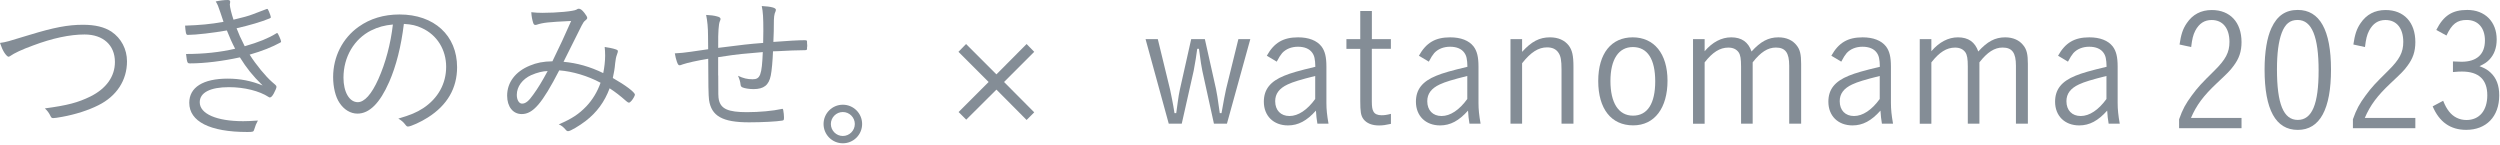
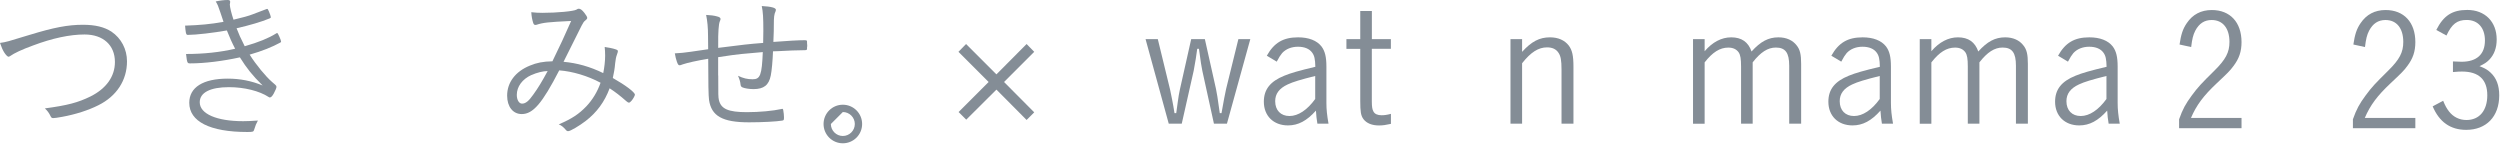
<svg xmlns="http://www.w3.org/2000/svg" width="551" height="32" viewBox="0 0 551 32" fill="none">
  <path d="M6.59 7.67C11.84 6.06 14.96 5.46 18.29 5.46C20.99 5.46 22.98 5.95 24.56 6.97C26.73 8.44 27.99 10.86 27.99 13.52C27.99 17.69 25.71 21.19 21.69 23.19C19.48 24.31 16.61 25.22 13.71 25.75C12.83 25.92 11.99 26.03 11.75 26.03C11.43 26.03 11.29 25.92 11.15 25.61C10.8 24.87 10.45 24.42 9.89 23.89C14.9 23.22 17.21 22.6 19.94 21.26C23.44 19.51 25.33 16.85 25.33 13.66C25.33 9.95 22.74 7.6 18.64 7.6C15.42 7.6 11.57 8.41 7.29 10.02C4.8 10.93 3.16 11.7 2.21 12.37C2.1 12.44 1.96 12.51 1.89 12.51C1.68 12.51 1.29 12.13 0.91 11.53C0.59 11 0.35 10.48 0 9.46C1.47 9.25 1.54 9.21 6.58 7.67H6.59Z" fill="#848D96" />
  <path d="M60.683 18.7C60.893 18.88 60.933 18.98 60.933 19.16C60.933 19.37 60.723 19.9 60.343 20.6C60.023 21.19 59.743 21.48 59.463 21.48C59.393 21.48 59.293 21.44 59.213 21.38C57.183 20.05 53.853 19.21 50.463 19.21C46.333 19.21 44.023 20.4 44.023 22.54C44.023 25.1 47.773 26.71 53.583 26.71C54.463 26.71 55.233 26.67 56.843 26.57C56.453 27.27 56.313 27.62 56.033 28.53C55.893 29.06 55.753 29.09 54.493 29.09C46.263 29.09 41.713 26.78 41.713 22.65C41.713 19.25 44.763 17.33 50.183 17.33C52.913 17.33 55.403 17.82 57.883 18.84C55.573 16.56 54.413 15.09 52.873 12.64C49.053 13.48 45.063 13.97 41.913 13.97C41.283 13.97 41.243 13.9 41.003 11.9C44.923 11.9 48.533 11.51 51.823 10.74C51.193 9.55 50.563 8.15 50.003 6.71C47.093 7.23 43.173 7.69 41.423 7.69C41.143 7.69 41.073 7.62 40.963 7.16C40.893 6.74 40.823 6.25 40.793 5.65C44.053 5.54 46.433 5.33 49.263 4.81C49.123 4.43 48.983 4 48.593 2.81C48.103 1.34 47.963 0.99 47.543 0.32C48.493 0.11 49.403 0 50.173 0C50.593 0 50.733 0.11 50.733 0.42C50.733 0.49 50.693 0.63 50.693 0.73C50.666 0.85 50.653 0.933 50.653 0.98C50.653 1.54 51.003 2.98 51.463 4.34C53.423 3.88 54.823 3.5 55.703 3.15L58.753 1.99C58.753 1.99 58.853 1.96 58.893 1.96C59.003 1.96 59.073 2.06 59.283 2.55C59.493 3.04 59.703 3.67 59.703 3.81C59.703 3.88 59.603 3.98 59.423 4.06C57.673 4.8 54.903 5.6 52.143 6.23C52.563 7.35 53.053 8.47 53.933 10.19C57.013 9.31 59.223 8.4 60.833 7.39C61.003 7.28 61.043 7.28 61.113 7.28C61.253 7.28 61.953 8.86 61.953 9.17C61.953 9.24 61.913 9.31 61.783 9.38C59.993 10.36 57.823 11.24 55.023 12.04C56.463 14.32 58.563 16.84 59.923 18.03L60.693 18.7H60.683Z" fill="#848D96" />
-   <path d="M85.752 18.11C83.722 22.73 81.412 25.04 78.782 25.04C77.242 25.04 75.802 24.16 74.822 22.66C73.942 21.37 73.422 19.19 73.422 16.99C73.422 12.51 75.492 8.41 79.062 5.89C81.582 4.1 84.592 3.19 88.062 3.19C95.692 3.19 100.742 7.81 100.742 14.82C100.742 19.44 98.572 23.19 94.302 25.89C92.792 26.87 90.522 27.89 89.922 27.89C89.712 27.89 89.572 27.79 89.332 27.47C88.912 26.91 88.452 26.52 87.792 26.14C90.492 25.34 91.782 24.81 93.292 23.83C96.552 21.66 98.332 18.44 98.332 14.72C98.332 11 96.372 7.72 92.972 6.18C91.782 5.62 90.762 5.37 89.012 5.27C88.412 10.21 87.332 14.52 85.752 18.12V18.11ZM81.832 6.69C78.052 8.58 75.702 12.54 75.702 17.13C75.702 20.28 77.002 22.52 78.852 22.52C80.322 22.52 81.902 20.77 83.402 17.41C84.982 13.87 86.102 9.67 86.592 5.4C84.772 5.57 83.302 5.96 81.832 6.7V6.69Z" fill="#848D96" />
  <path d="M123.253 15.51C119.503 22.79 117.473 25.14 114.993 25.14C113.063 25.14 111.773 23.53 111.773 21.08C111.773 18.17 113.593 15.76 116.783 14.46C118.293 13.83 119.693 13.55 121.753 13.51C123.473 10.01 124.413 7.94 125.883 4.62C120.803 4.87 119.753 4.97 118.253 5.46C118.143 5.5 118.083 5.5 118.003 5.5C117.753 5.5 117.623 5.36 117.513 5.04C117.303 4.37 117.163 3.71 117.093 2.69C117.893 2.79 118.743 2.83 119.543 2.83C122.803 2.83 126.443 2.48 127.033 2.13C127.313 1.96 127.383 1.92 127.563 1.92C127.913 1.92 128.303 2.2 128.793 2.83C129.213 3.36 129.423 3.74 129.423 3.95C129.423 4.13 129.283 4.3 128.963 4.55C128.713 4.72 128.503 5.04 128.193 5.64C127.493 7.04 124.653 12.68 124.203 13.62C127.253 13.9 130.053 14.7 132.953 16.11C133.203 14.92 133.373 13.45 133.373 12.29C133.373 11.52 133.333 10.99 133.273 10.36C134.253 10.5 135.133 10.67 135.833 10.92C136.083 11.02 136.183 11.13 136.183 11.27C136.183 11.44 136.143 11.55 135.973 12.04C135.763 12.6 135.693 13.06 135.583 13.93C135.483 15.16 135.303 16.1 135.063 17.19C137.903 18.8 139.933 20.34 139.933 20.87C139.933 21.08 139.553 21.78 139.193 22.2C138.943 22.48 138.773 22.62 138.633 22.62C138.463 22.62 138.283 22.51 138.043 22.3C136.643 21.07 135.693 20.34 134.363 19.46C133.243 22.44 131.563 24.75 129.073 26.67C127.703 27.72 125.713 28.91 125.223 28.91C125.013 28.91 124.873 28.84 124.623 28.53C124.163 28 123.743 27.65 123.153 27.41C126.093 26.15 127.603 25.13 129.243 23.42C130.613 21.98 131.693 20.16 132.363 18.24C129.563 16.73 126.163 15.72 123.263 15.51H123.253ZM117.123 16.53C115.123 17.44 113.903 19.09 113.903 20.91C113.903 22.03 114.393 22.84 115.063 22.84C115.833 22.84 116.533 22.28 117.513 20.88C118.563 19.44 119.473 17.94 120.703 15.66C119.723 15.66 118.283 16.01 117.133 16.54L117.123 16.53Z" fill="#848D96" />
  <path d="M158.3 16.63C158.3 21.11 158.3 21.32 158.44 22.02C158.9 24.02 160.51 24.72 164.64 24.72C167.37 24.72 170.38 24.44 172.27 24.02C172.31 23.98 172.38 23.98 172.41 23.98C172.51 23.98 172.58 24.05 172.62 24.23C172.73 24.83 172.79 25.42 172.79 25.84C172.79 26.47 172.75 26.51 172.41 26.58C171.18 26.79 168.03 26.96 165.09 26.96C159.24 26.96 156.79 25.59 156.27 22.02C156.15 21.227 156.09 18.203 156.09 12.95C153.57 13.37 151.54 13.83 150.49 14.18C150 14.36 149.93 14.39 149.79 14.39C149.54 14.39 149.4 14.21 149.19 13.62C149.02 13.09 148.84 12.5 148.73 11.76C150.03 11.69 150.8 11.62 152.23 11.41C153.07 11.29 154.354 11.103 156.08 10.85C156.06 9.47 156.05 8.49 156.05 7.91C156.05 6.09 155.91 4.65 155.63 3.29C156.58 3.33 157.38 3.43 158.01 3.61C158.6 3.75 158.81 3.93 158.81 4.2C158.81 4.293 158.754 4.47 158.64 4.73C158.39 5.26 158.26 7.32 158.29 9.74V10.55C163.82 9.85 164.94 9.71 168.2 9.46C168.24 7.85 168.24 7.71 168.24 6.76C168.24 3.89 168.17 2.66 167.89 1.33C169.96 1.44 171.01 1.71 171.01 2.17C171.01 2.27 170.98 2.34 170.94 2.48C170.62 3.15 170.55 3.74 170.55 5.63C170.55 6.68 170.55 6.82 170.45 9.24C173.64 8.99 176.05 8.86 177.31 8.86C177.77 8.86 177.87 8.93 177.87 9.14C177.87 9.42 177.87 9.7 177.91 9.94V10.08C177.91 10.15 177.91 10.29 177.87 10.46V10.74C177.87 10.99 177.76 11.06 177.38 11.06C176.05 11.06 173.11 11.17 171.6 11.27C170.79 11.31 170.62 11.31 170.37 11.31C170.3 13.31 170.09 15.65 169.88 16.63C169.46 18.77 168.34 19.64 166.06 19.64C165.15 19.64 164.1 19.47 163.64 19.26C163.36 19.12 163.26 18.98 163.22 18.66C163.15 17.99 163.01 17.54 162.66 16.7C163.82 17.26 164.73 17.47 165.88 17.47C167.56 17.47 167.91 16.56 168.12 11.48C167.49 11.52 164.9 11.76 163.43 11.9C162.45 12 160.73 12.21 158.28 12.6V16.63H158.3Z" fill="#848D96" />
-   <path d="M190.012 27.33C190.012 29.68 188.112 31.58 185.762 31.58C183.412 31.58 181.512 29.68 181.512 27.33C181.512 24.98 183.412 23.08 185.762 23.08C188.112 23.08 190.012 24.98 190.012 27.33ZM183.122 27.33C183.122 28.78 184.312 29.97 185.762 29.97C187.212 29.97 188.402 28.78 188.402 27.33C188.402 25.88 187.212 24.69 185.762 24.69C184.312 24.69 183.122 25.88 183.122 27.33Z" fill="#848D96" />
+   <path d="M190.012 27.33C190.012 29.68 188.112 31.58 185.762 31.58C183.412 31.58 181.512 29.68 181.512 27.33C181.512 24.98 183.412 23.08 185.762 23.08C188.112 23.08 190.012 24.98 190.012 27.33ZM183.122 27.33C183.122 28.78 184.312 29.97 185.762 29.97C187.212 29.97 188.402 28.78 188.402 27.33C188.402 25.88 187.212 24.69 185.762 24.69Z" fill="#848D96" />
  <path d="M212.952 26.37L211.272 24.69L217.892 18.07L211.242 11.42L212.922 9.7L219.612 16.39L226.262 9.7L227.942 11.42L221.292 18.07L227.942 24.76L226.262 26.44L219.612 19.75L212.962 26.37H212.952Z" fill="#848D96" />
  <path d="M264.99 15.58C264.82 14.77 264.64 13.72 264.25 10.75H263.87C263.797 11.243 263.69 11.98 263.55 12.96C263.44 13.63 263.17 15.24 263.09 15.59L260.46 27.25H257.59L252.48 8.62H255.18L257.88 19.72C258.05 20.46 258.62 23.29 258.86 24.94H259.24C259.334 24.354 259.45 23.514 259.59 22.42C259.66 21.79 259.94 20.07 260.05 19.72L262.54 8.62H265.55L268 19.58C268.17 20.28 268.39 21.72 268.84 24.94H269.22C269.61 22.66 270.06 20.35 270.24 19.58L272.94 8.62H275.57L270.42 27.25H267.55L264.99 15.59V15.58Z" fill="#848D96" />
  <path d="M279.201 12.29C280.811 9.42 282.811 8.23 286.101 8.23C288.451 8.23 290.231 8.93 291.251 10.23C292.021 11.25 292.341 12.54 292.341 14.68V22.7C292.341 24.14 292.481 25.43 292.801 27.25H290.351C290.181 26.23 290.101 25.5 290.031 24.38C288.031 26.62 286.141 27.64 283.871 27.64C280.681 27.64 278.551 25.54 278.551 22.42C278.551 19.72 279.951 17.94 283.071 16.68C284.511 16.09 286.361 15.56 289.901 14.72C289.861 13 289.691 12.27 289.201 11.6C288.601 10.76 287.521 10.3 286.081 10.3C284.641 10.3 283.421 10.79 282.581 11.7C282.201 12.16 281.881 12.65 281.391 13.59L279.221 12.29H279.201ZM289.881 16.74C286.661 17.55 285.011 18.04 283.821 18.6C281.931 19.48 281.051 20.67 281.051 22.31C281.051 24.31 282.281 25.57 284.201 25.57C286.121 25.57 288.121 24.24 289.871 21.82V16.74H289.881Z" fill="#848D96" />
  <path d="M302.35 8.62H306.55V10.76H302.35V22.39C302.35 23.55 302.46 24.14 302.7 24.56C302.98 25.12 303.61 25.4 304.49 25.4C305.08 25.4 305.68 25.33 306.56 25.09V27.3C305.44 27.55 304.77 27.65 303.93 27.65C302.35 27.65 301.2 27.16 300.5 26.25C299.94 25.48 299.8 24.64 299.8 22.26V10.77H296.75V8.63H299.8V2.42H302.36V8.62H302.35Z" fill="#848D96" />
-   <path d="M312.72 12.29C314.33 9.42 316.33 8.23 319.62 8.23C321.97 8.23 323.75 8.93 324.77 10.23C325.54 11.25 325.86 12.54 325.86 14.68V22.7C325.86 24.14 326 25.43 326.32 27.25H323.87C323.7 26.23 323.62 25.5 323.55 24.38C321.55 26.62 319.66 27.64 317.39 27.64C314.2 27.64 312.07 25.54 312.07 22.42C312.07 19.72 313.47 17.94 316.59 16.68C318.03 16.09 319.88 15.56 323.42 14.72C323.38 13 323.21 12.27 322.72 11.6C322.12 10.76 321.04 10.3 319.6 10.3C318.16 10.3 316.94 10.79 316.1 11.7C315.72 12.16 315.4 12.65 314.91 13.59L312.74 12.29H312.72ZM323.4 16.74C320.18 17.55 318.53 18.04 317.34 18.6C315.45 19.48 314.57 20.67 314.57 22.31C314.57 24.31 315.8 25.57 317.72 25.57C319.64 25.57 321.64 24.24 323.39 21.82V16.74H323.4Z" fill="#848D96" />
  <path d="M335.48 11.42C337.55 9.14 339.3 8.23 341.61 8.23C343.43 8.23 344.83 8.86 345.74 10.02C346.51 11.04 346.79 12.23 346.79 14.71V27.25H344.16V15.38C344.16 13.28 343.99 12.37 343.49 11.63C342.96 10.82 342.12 10.44 340.97 10.44C339.08 10.44 337.4 11.49 335.47 13.94V27.25H332.91V8.62H335.47V11.42H335.48Z" fill="#848D96" />
-   <path d="M359.95 27.63C355.12 27.63 352.25 23.99 352.25 17.86C352.25 11.73 355.16 8.23 359.85 8.23C364.54 8.23 367.52 11.8 367.52 17.79C367.52 23.78 364.68 27.63 359.96 27.63H359.95ZM359.88 10.37C356.73 10.37 354.94 13.1 354.94 17.86C354.94 22.62 356.69 25.49 359.91 25.49C363.13 25.49 364.81 22.79 364.81 17.93C364.81 13.07 363.13 10.37 359.87 10.37H359.88Z" fill="#848D96" />
  <path d="M375.711 11.28C377.431 9.28 379.421 8.23 381.561 8.23C383.841 8.23 385.311 9.25 386.041 11.35C388.041 9.14 389.751 8.23 391.961 8.23C393.711 8.23 395.111 8.86 395.991 10.02C396.731 10.93 396.971 12.02 396.971 14.08V27.25H394.341V14.47C394.341 11.63 393.501 10.48 391.401 10.48C389.611 10.48 388.041 11.5 386.291 13.74V27.26H383.731V14.69C383.731 12.94 383.591 12.13 383.201 11.54C382.711 10.84 381.941 10.49 380.921 10.49C379.061 10.49 377.451 11.51 375.701 13.75V27.27H373.141V8.62H375.701V11.28H375.711Z" fill="#848D96" />
  <path d="M403.623 12.29C405.233 9.42 407.233 8.23 410.523 8.23C412.873 8.23 414.653 8.93 415.673 10.23C416.443 11.25 416.763 12.54 416.763 14.68V22.7C416.763 24.14 416.903 25.43 417.223 27.25H414.773C414.603 26.23 414.523 25.5 414.453 24.38C412.453 26.62 410.563 27.64 408.293 27.64C405.103 27.64 402.973 25.54 402.973 22.42C402.973 19.72 404.373 17.94 407.493 16.68C408.933 16.09 410.783 15.56 414.323 14.72C414.283 13 414.113 12.27 413.623 11.6C413.023 10.76 411.943 10.3 410.503 10.3C409.063 10.3 407.843 10.79 407.003 11.7C406.623 12.16 406.303 12.65 405.813 13.59L403.643 12.29H403.623ZM414.303 16.74C411.083 17.55 409.433 18.04 408.243 18.6C406.353 19.48 405.473 20.67 405.473 22.31C405.473 24.31 406.703 25.57 408.623 25.57C410.543 25.57 412.543 24.24 414.293 21.82V16.74H414.303Z" fill="#848D96" />
  <path d="M425.683 11.28C427.403 9.28 429.393 8.23 431.533 8.23C433.813 8.23 435.283 9.25 436.013 11.35C438.013 9.14 439.723 8.23 441.933 8.23C443.683 8.23 445.083 8.86 445.963 10.02C446.703 10.93 446.943 12.02 446.943 14.08V27.25H444.313V14.47C444.313 11.63 443.473 10.48 441.373 10.48C439.583 10.48 438.013 11.5 436.263 13.74V27.26H433.703V14.69C433.703 12.94 433.563 12.13 433.173 11.54C432.683 10.84 431.913 10.49 430.893 10.49C429.033 10.49 427.423 11.51 425.673 13.75V27.27H423.113V8.62H425.673V11.28H425.683Z" fill="#848D96" />
  <path d="M453.591 12.29C455.201 9.42 457.201 8.23 460.491 8.23C462.841 8.23 464.621 8.93 465.641 10.23C466.411 11.25 466.731 12.54 466.731 14.68V22.7C466.731 24.14 466.871 25.43 467.191 27.25H464.741C464.571 26.23 464.491 25.5 464.421 24.38C462.421 26.62 460.531 27.64 458.261 27.64C455.071 27.64 452.941 25.54 452.941 22.42C452.941 19.72 454.341 17.94 457.461 16.68C458.901 16.09 460.751 15.56 464.291 14.72C464.251 13 464.081 12.27 463.591 11.6C462.991 10.76 461.911 10.3 460.471 10.3C459.031 10.3 457.811 10.79 456.971 11.7C456.591 12.16 456.271 12.65 455.781 13.59L453.611 12.29H453.591ZM464.271 16.74C461.051 17.55 459.401 18.04 458.211 18.6C456.321 19.48 455.441 20.67 455.441 22.31C455.441 24.31 456.671 25.57 458.591 25.57C460.511 25.57 462.511 24.24 464.261 21.82V16.74H464.271Z" fill="#848D96" />
  <path d="M494.033 28.25H480.273V26.29C481.083 24.01 481.713 22.89 483.073 21.04C484.443 19.18 485.173 18.41 488.083 15.54C490.533 13.12 491.373 11.55 491.373 9.24C491.373 6.23 489.903 4.41 487.453 4.41C485.843 4.41 484.683 5.18 483.843 6.76C483.353 7.71 483.143 8.62 482.933 10.37L480.373 9.81C480.693 7.64 481.073 6.41 481.953 5.12C483.243 3.19 485.103 2.21 487.483 2.21C491.513 2.21 494.033 4.91 494.033 9.28C494.033 11.35 493.503 12.92 492.243 14.57C491.473 15.62 490.983 16.08 488.533 18.39C485.663 21.09 484.083 23.19 482.893 25.99H494.033V28.27V28.25Z" fill="#848D96" />
-   <path d="M506.433 28.63C501.563 28.63 499.113 24.18 499.113 15.32C499.113 11.5 499.643 8.28 500.623 6.18C501.883 3.45 503.743 2.19 506.433 2.19C511.263 2.19 513.753 6.64 513.753 15.32C513.753 24 511.333 28.63 506.433 28.63ZM506.393 4.4C504.713 4.4 503.663 5.24 502.893 7.24C502.193 9.13 501.843 11.72 501.843 15.29C501.843 22.92 503.283 26.43 506.433 26.43C509.583 26.43 511.023 22.93 511.023 15.54C511.023 8.15 509.553 4.4 506.403 4.4H506.393Z" fill="#848D96" />
  <path d="M532.342 28.25H518.582V26.29C519.392 24.01 520.022 22.89 521.382 21.04C522.752 19.18 523.482 18.41 526.392 15.54C528.842 13.12 529.682 11.55 529.682 9.24C529.682 6.23 528.212 4.41 525.762 4.41C524.152 4.41 522.992 5.18 522.152 6.76C521.662 7.71 521.452 8.62 521.242 10.37L518.682 9.81C519.002 7.64 519.382 6.41 520.262 5.12C521.562 3.19 523.412 2.21 525.792 2.21C529.822 2.21 532.342 4.91 532.342 9.28C532.342 11.35 531.812 12.92 530.552 14.57C529.782 15.62 529.292 16.08 526.842 18.39C523.972 21.09 522.392 23.19 521.202 25.99H532.342V28.27V28.25Z" fill="#848D96" />
  <path d="M540.64 13.54C541.34 13.58 541.97 13.61 542.53 13.61C545.89 13.61 547.68 11.96 547.68 8.92C547.68 6.12 546.14 4.4 543.65 4.4C541.55 4.4 540.39 5.28 539.2 7.83L536.96 6.6C538.57 3.41 540.5 2.19 543.79 2.19C547.68 2.19 550.27 4.78 550.27 8.7C550.27 10.56 549.71 12.06 548.62 13.18C548.06 13.74 547.6 14.06 546.48 14.58C547.74 15.07 548.27 15.39 548.9 15.98C550.2 17.17 550.83 18.82 550.83 21.02C550.83 25.68 547.99 28.62 543.55 28.62C540.08 28.62 537.63 26.9 536.16 23.44L538.47 22.21C538.93 23.33 539.27 23.93 539.76 24.56C540.71 25.79 542.07 26.45 543.61 26.45C546.45 26.45 548.2 24.38 548.2 20.99C548.2 17.6 546.38 15.77 542.63 15.77C542.07 15.77 541.86 15.77 540.63 15.88V13.53L540.64 13.54Z" fill="#848D96" />
</svg>